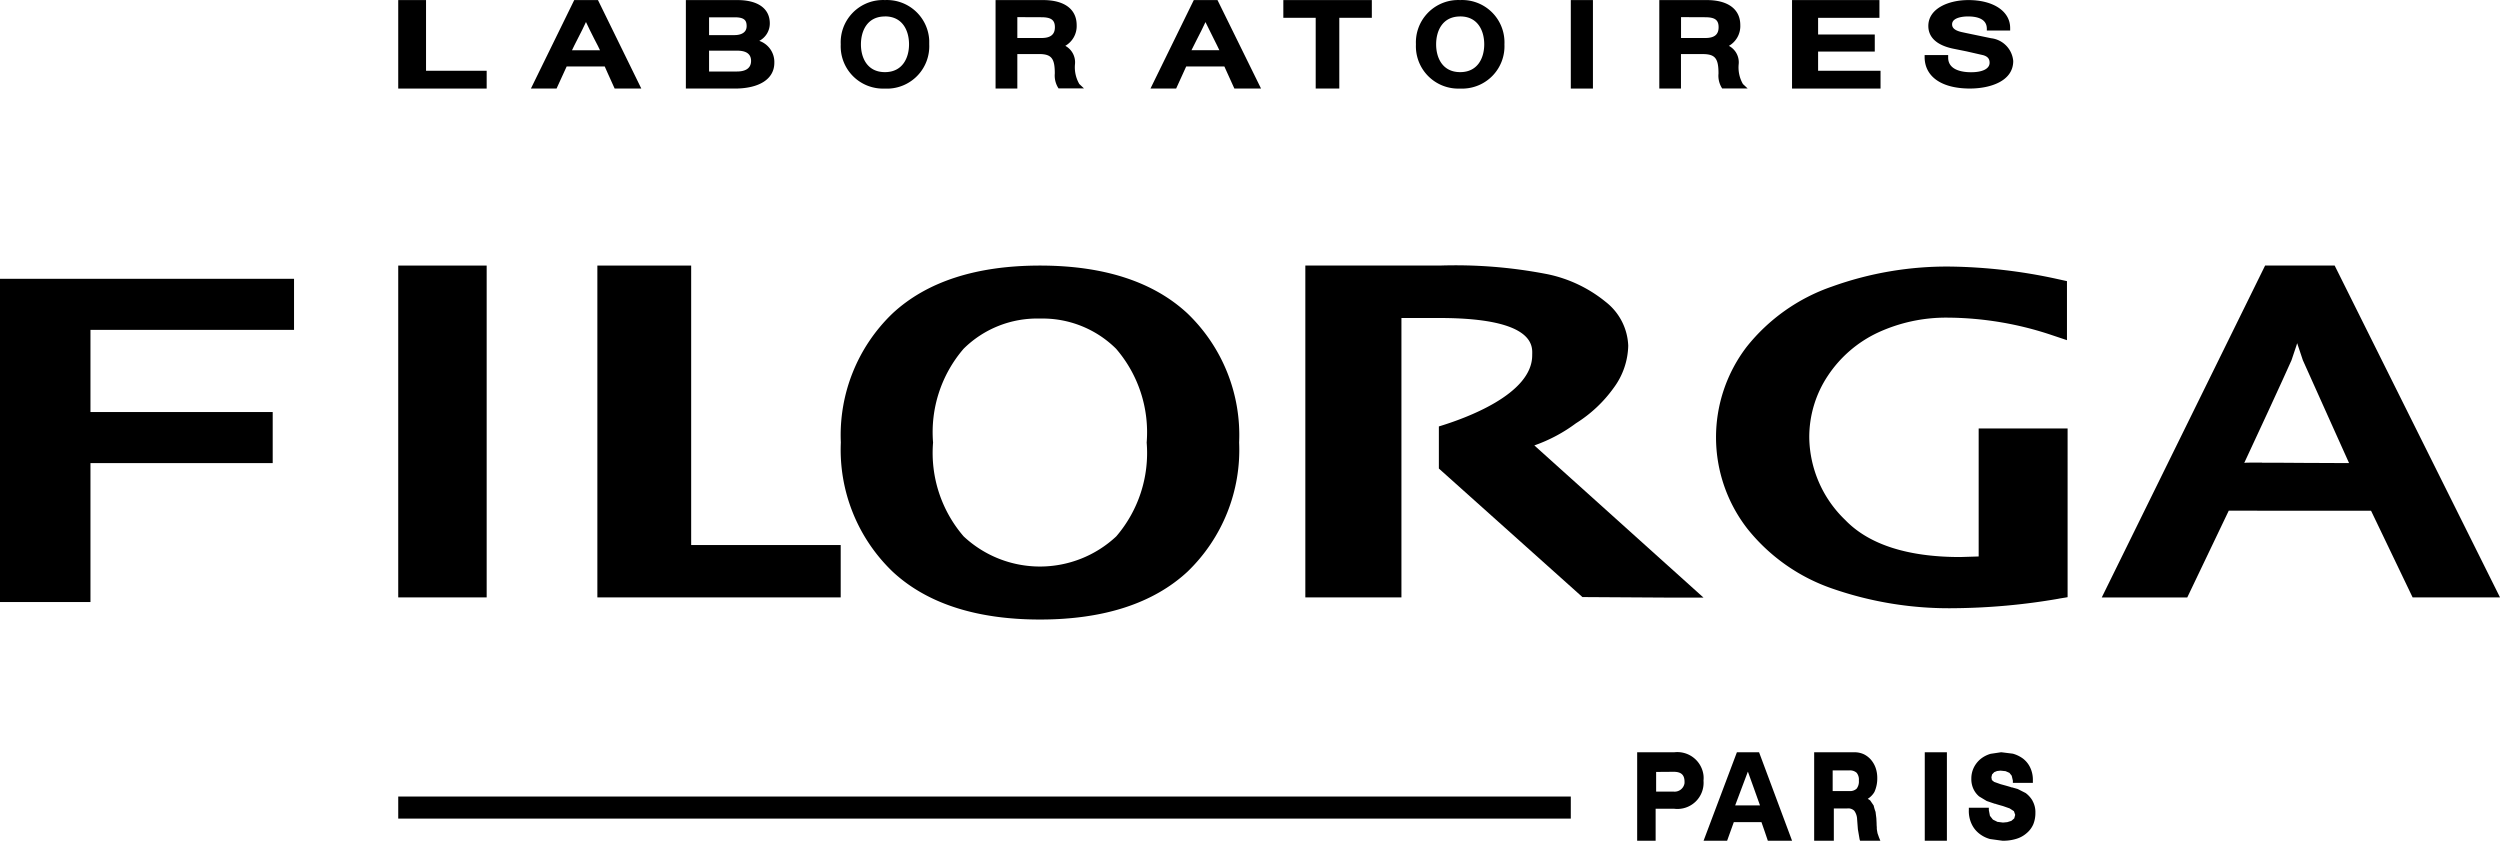
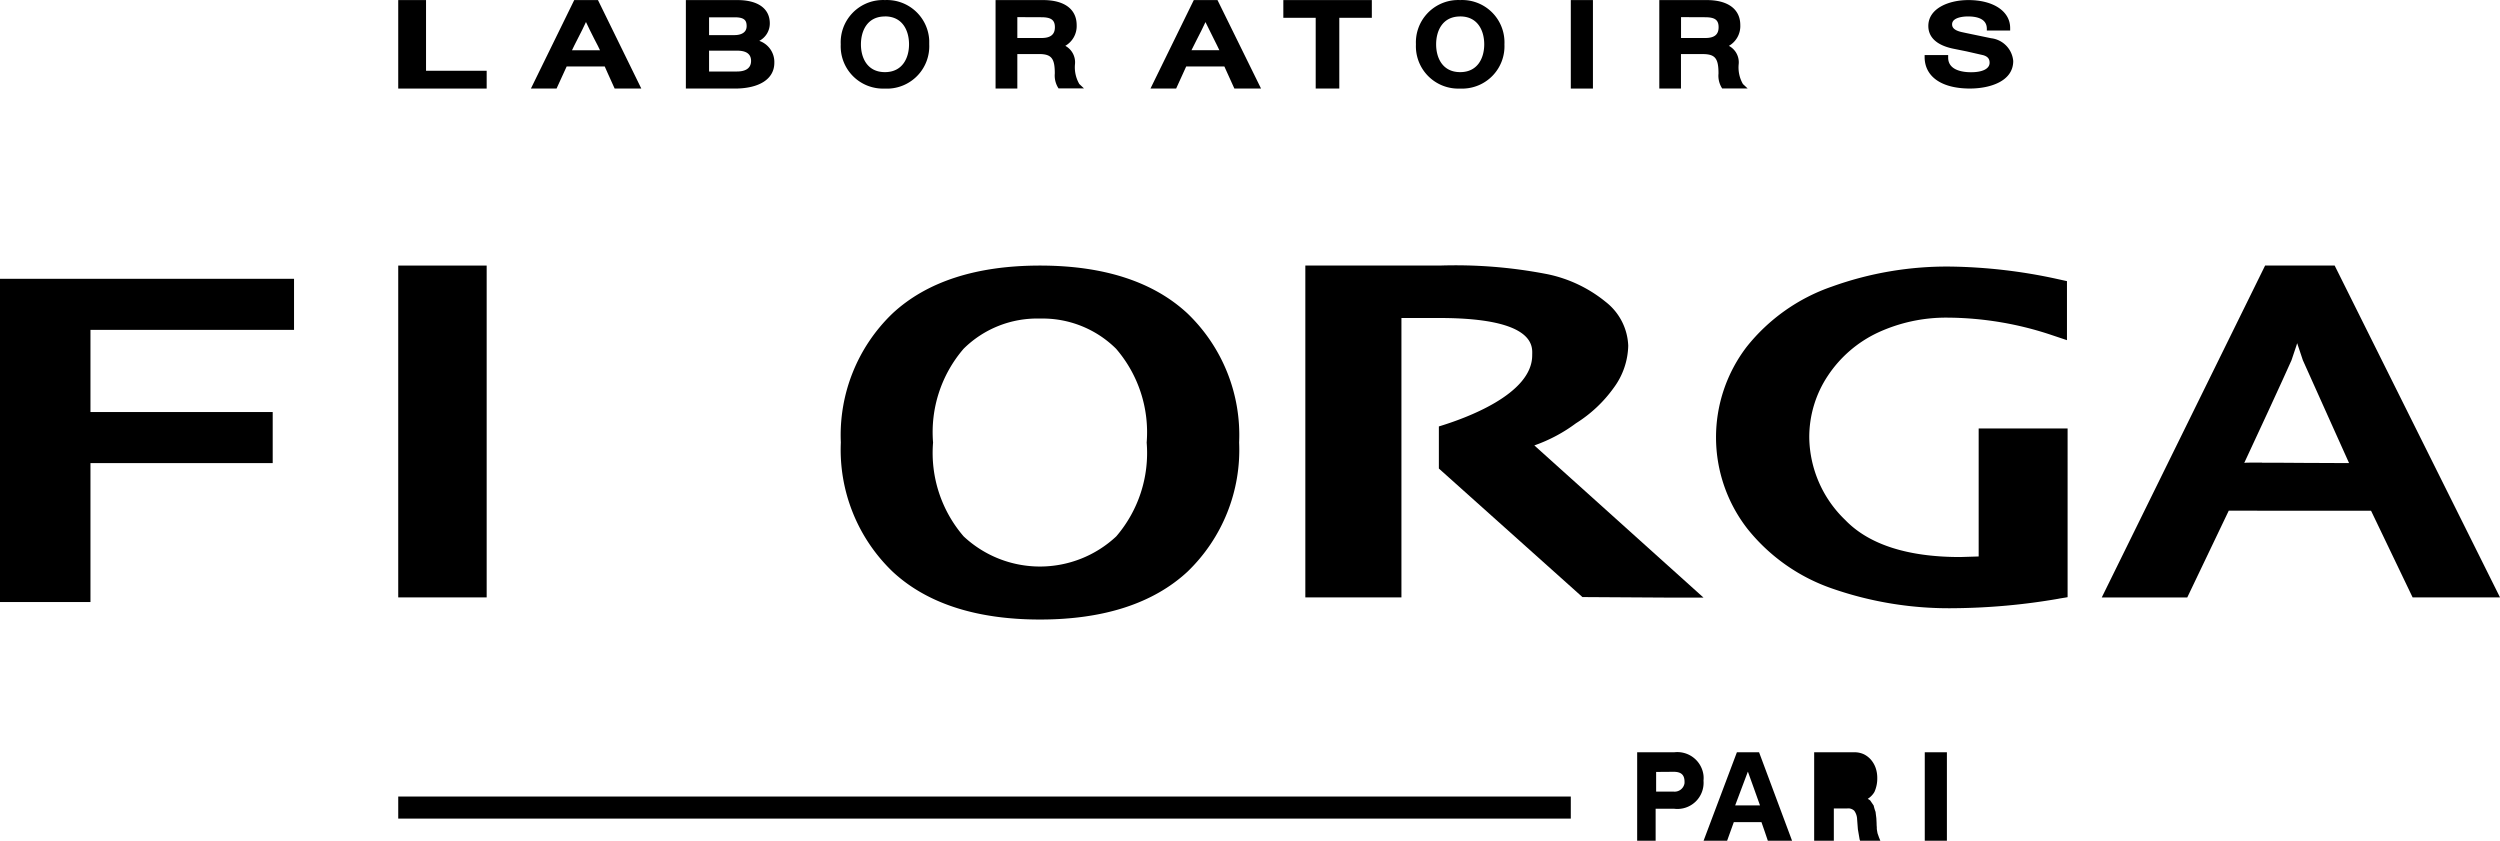
<svg xmlns="http://www.w3.org/2000/svg" id="Layer_1" data-name="Layer 1" viewBox="0 0 750 252.23">
  <defs>
    <style>.cls-1{fill:none;}</style>
  </defs>
  <title>filorga-logo</title>
  <path d="M119.47,494.47H471.24v-6.63H119.47Z" transform="translate(0 -248.88)" />
  <rect class="cls-1" x="0.03" y="79.96" width="620.22" height="102.49" />
  <path d="M620.25,377.41H593.6v38.41l-5.55.17c-15.74,0-27.36-3.74-34.46-11.09a34.93,34.93,0,0,1-10.81-24.72,33.2,33.2,0,0,1,5.58-18.58,36.66,36.66,0,0,1,15-12.94,48.67,48.67,0,0,1,20.87-4.49,99.91,99.91,0,0,1,31.47,5.29l4.39,1.47V333.22l-2.59-.57a159.11,159.11,0,0,0-32.48-3.8,101.79,101.79,0,0,0-35.42,6A56,56,0,0,0,524,352.93a44.68,44.68,0,0,0,.24,54.6,55.82,55.82,0,0,0,25.67,18,106.46,106.46,0,0,0,36.39,5.81,191.77,191.77,0,0,0,31.27-2.84c-.16,0,2.07-.35,2.07-.35l.64-.12V377.41" transform="translate(0 -248.88)" />
  <path d="M0,429.49H27.14V387.81H81.81V372.49H27.14V347.84H88.21V332.52H0v97" transform="translate(0 -248.88)" />
-   <path d="M207.35,328.55H179.21V428.1h73V412.39H207.35V328.55" transform="translate(0 -248.88)" />
  <path d="M312,434.74c-19.09,0-34-4.84-44.23-14.38a50.64,50.64,0,0,1-15.52-38.75,50.54,50.54,0,0,1,15.5-38.69c10.26-9.54,25.14-14.37,44.25-14.37s34,4.83,44.26,14.38a50.58,50.58,0,0,1,15.48,38.7,50.7,50.7,0,0,1-15.48,38.74C346,429.9,331.1,434.74,312,434.74Zm0-90.29a31.32,31.32,0,0,0-22.91,9.05,38.34,38.34,0,0,0-9.17,28.14,38.34,38.34,0,0,0,9.17,28.15,33.49,33.49,0,0,0,45.79,0A38.39,38.39,0,0,0,344,381.64a38.35,38.35,0,0,0-9.18-28.14A31.31,31.31,0,0,0,312,344.45Z" transform="translate(0 -248.88)" />
  <path d="M119.47,428.1H146V328.55H119.47Z" transform="translate(0 -248.88)" />
  <path d="M656.18,428.11H630.53l49-99.56H700.4L750,428.09H723.78l-9.11-19-3.36-7H668.62c-.4.82-12.31,25.77-12.43,26Zm22.44-40.41c3.48,0,8.12,0,12.62.05h.23c4.79,0,8.94.05,11.31.05h1.94l-4.22-9.38c-4.06-9.06-9.61-21.42-9.64-21.47s-1.06-3.2-1.71-5.12l-.23.75c-.63,1.89-1.41,4.26-1.47,4.37-1.79,4.13-12.37,27-14.17,30.79v0c0-.08,2.93-.09,5.33-.09Z" transform="translate(0 -248.88)" />
  <path d="M460.34,382.49a46.74,46.74,0,0,0,12.45-6.63,40,40,0,0,0,11.33-10.64,22,22,0,0,0,4.35-12.61,17.47,17.47,0,0,0-6.76-13.16,40.61,40.61,0,0,0-17.61-8.34,144.09,144.09,0,0,0-32.24-2.56H391.6V428.1h28.83V344.28h11.39c29.4,0,27.84,8.9,27.84,11.19,0,11.74-20.12,18.95-28,21.34v12.63L474.73,428l27.64.17h8.69l-50.72-45.63" transform="translate(0 -248.88)" />
  <path d="M518.14,501.11h-7.07l10-26.55h6.65l9.9,26.54h-7.27s-1.77-5.27-1.91-5.57h-8.3c-.12.3-1.91,5.35-2,5.56h0Zm6.2-20.69c-.7,1.91-3.6,9.59-3.79,10.08H528c-.14-.36-1-2.88-1.9-5.32-.76-2.13-1.5-4.18-1.71-4.75Z" transform="translate(0 -248.88)" />
  <path d="M577.43,501.11h6.64V474.56h-6.64Z" transform="translate(0 -248.88)" />
-   <path d="M550.17,501.12h-5.92V474.56h12.09a6.65,6.65,0,0,1,2.82.6,6.81,6.81,0,0,1,2.16,1.68,7.72,7.72,0,0,1,1.38,2.43,9.09,9.09,0,0,1,.48,3,9.74,9.74,0,0,1-.85,4.19,5.92,5.92,0,0,1-2,2.06l.3.2a4.55,4.55,0,0,1,.41.27l1.06,1.55a14.57,14.57,0,0,0,.57,1.91l.12,1c.07.49.12.95.12,1,.06,1.21.07,1.39.07,1.4s0,.69.06,1.14v.49c0,.22.22,1.43.25,1.48s.26.73.4,1.13l.44,1.06h-6.08l-.16-.44c-.46-2.71-.51-3-.52-3l-.24-3.14a4.6,4.6,0,0,0-.84-2.45,2.56,2.56,0,0,0-2.09-.71h-4.05v9.79ZM549.8,480v6.2h5a2.92,2.92,0,0,0,2.19-.72,3.53,3.53,0,0,0,.67-2.43,3.24,3.24,0,0,0-.67-2.34,3,3,0,0,0-2.19-.71Z" transform="translate(0 -248.88)" />
-   <path d="M609.74,489.06a7.75,7.75,0,0,0-2.06-2.28l-2.37-1.2-1.75-.5a.21.21,0,0,1,0,.06c-.25-.13-1-.35-3.37-1l-1.94-.69a8.66,8.66,0,0,1-.69-.57s-.14-.82-.14-.82l.2-.85.64-.68.84-.34,1.05-.12,1.53.16,1.14.5.69.86.35,1.49v.65h6V483a8.5,8.5,0,0,0-.81-3.87,7.35,7.35,0,0,0-2.15-2.67,9.38,9.38,0,0,0-3.07-1.48l-3.47-.43-3.16.47a8.66,8.66,0,0,0-2.88,1.44,7.92,7.92,0,0,0-2.09,2.52,7.53,7.53,0,0,0-.83,3.54,6.92,6.92,0,0,0,.67,3.13,6.51,6.51,0,0,0,1.67,2.16l2.27,1.37,2.49.85-.06-.07c.24.11.84.29,2.45.74l2,.7h0l1.29.84.38,1.1-.29,1.06-.86.74-1.25.39-1.27.12-1.71-.22c.06,0-1.3-.66-1.3-.66l-.9-1.14-.33-1.71v-.71h-6v.7a9.13,9.13,0,0,0,.83,4.15,7.8,7.8,0,0,0,2.27,2.88,9,9,0,0,0,3.27,1.65l3.71.51a13.38,13.38,0,0,0,4.17-.57,8.29,8.29,0,0,0,3.1-1.71,7.19,7.19,0,0,0,2-2.68,9,9,0,0,0,.62-3.36,6.94,6.94,0,0,0-.88-3.68" transform="translate(0 -248.88)" />
+   <path d="M550.17,501.12h-5.92V474.56h12.09a6.65,6.65,0,0,1,2.82.6,6.81,6.81,0,0,1,2.16,1.68,7.72,7.72,0,0,1,1.38,2.43,9.09,9.09,0,0,1,.48,3,9.74,9.74,0,0,1-.85,4.19,5.92,5.92,0,0,1-2,2.06l.3.2a4.55,4.55,0,0,1,.41.27l1.06,1.55a14.57,14.57,0,0,0,.57,1.91l.12,1c.07.49.12.95.12,1,.06,1.21.07,1.39.07,1.4s0,.69.06,1.14v.49c0,.22.22,1.43.25,1.48s.26.73.4,1.13l.44,1.06h-6.08l-.16-.44c-.46-2.71-.51-3-.52-3l-.24-3.14a4.6,4.6,0,0,0-.84-2.45,2.56,2.56,0,0,0-2.09-.71h-4.05v9.79Zv6.2h5a2.92,2.92,0,0,0,2.19-.72,3.53,3.53,0,0,0,.67-2.43,3.24,3.24,0,0,0-.67-2.34,3,3,0,0,0-2.19-.71Z" transform="translate(0 -248.88)" />
  <path d="M496.71,501.11h-5.56V474.56H502.3a7.9,7.9,0,0,1,8.75,6.93,7.48,7.48,0,0,1,0,1.57,7.85,7.85,0,0,1-8.76,8.45h-5.6v9.59Zm.13-20.65v5.9h5.22a3,3,0,0,0,3.3-2.54c0-.13,0-.27,0-.4,0-2.07-1-3-3.26-3Z" transform="translate(0 -248.88)" />
  <path d="M127.79,248.9h-8.32v26.55H146v-5.34H127.81V248.9" transform="translate(0 -248.88)" />
  <path d="M167,275.45h-7.73l13-26.55h7.12l13,26.54h-8l-2.13-4.72-.84-1.9H170c-.35.78-2.68,5.92-3,6.55l0,.07Zm8.78-19.95c-.57,1.3-1.62,3.36-2.55,5.17-.72,1.41-1.34,2.62-1.63,3.28H180c-.3-.67-.94-1.93-1.71-3.38C177.4,258.79,176.37,256.77,175.8,255.5Z" transform="translate(0 -248.88)" />
  <path d="M352.86,275.45h-7.72l13-26.55h7.11l13.06,26.54h-8c0-.05-2.54-5.66-3-6.62H355.86c-.33.76-2.55,5.63-3,6.59h0Zm8.78-19.95c-.57,1.33-1.68,3.45-2.63,5.32-.69,1.34-1.28,2.49-1.57,3.12h8.37c-.32-.72-1.05-2.15-1.81-3.68-.85-1.69-1.79-3.55-2.36-4.76Z" transform="translate(0 -248.88)" />
  <path d="M220.4,275.45H205.76V248.9h15.42c6.2,0,9.76,2.54,9.76,7a5.9,5.9,0,0,1-3.16,5.24,6.71,6.71,0,0,1,4.52,6.58C232.3,272.55,227.85,275.45,220.4,275.45Zm-7.68-11.38v6.26h8.4c1.91,0,4.2-.57,4.2-3.18s-2.28-3.07-4.2-3.07Zm0-10v5.34h7.71c.84,0,3.56-.19,3.56-2.69,0-1.64-.59-2.65-3.56-2.65Z" transform="translate(0 -248.88)" />
  <path d="M265.48,275.45a12.69,12.69,0,0,1-13.26-12.09,11.61,11.61,0,0,1,0-1.18,12.69,12.69,0,0,1,12.09-13.28,11.42,11.42,0,0,1,1.17,0A12.71,12.71,0,0,1,278.77,261c0,.4,0,.79,0,1.19a12.71,12.71,0,0,1-12.1,13.27A11.81,11.81,0,0,1,265.48,275.45Zm0-21.63c-5.31,0-7.2,4.33-7.2,8.38s1.91,8.32,7.2,8.32,7.23-4.3,7.23-8.34-1.89-8.38-7.23-8.38Z" transform="translate(0 -248.88)" />
  <path d="M438.05,275.45a12.71,12.71,0,0,1-13.27-12.1,11.42,11.42,0,0,1,0-1.17,12.71,12.71,0,0,1,12.1-13.28,11.41,11.41,0,0,1,1.17,0A12.7,12.7,0,0,1,451.33,261a11.61,11.61,0,0,1,0,1.18,12.7,12.7,0,0,1-12.09,13.27A11.81,11.81,0,0,1,438.05,275.45Zm0-21.63c-5.32,0-7.21,4.33-7.21,8.37s1.91,8.33,7.21,8.33,7.22-4.3,7.22-8.34-1.9-8.37-7.22-8.37Z" transform="translate(0 -248.88)" />
  <path d="M305.2,275.45h-6.53V248.9H312.9c6.43,0,10.1,2.74,10.1,7.53a6.83,6.83,0,0,1-3.41,6.2,5.62,5.62,0,0,1,2.91,5.45,10,10,0,0,0,1.29,6l1.4,1.32h-7.63l-.22-.36a7,7,0,0,1-.9-4.11c0-4.58-1-5.84-4.8-5.84H305.2v10.32Zm0-21.43v6.26h7.27c2.71,0,4-1.06,4-3.23s-1.14-3-4.08-3Z" transform="translate(0 -248.88)" />
  <path d="M504.31,275.45h-6.52V248.9H512c6.41,0,10.09,2.74,10.09,7.53a6.84,6.84,0,0,1-3.42,6.21,5.58,5.58,0,0,1,2.94,5.45,10,10,0,0,0,1.27,6l1.4,1.32h-7.64l-.21-.36a6.94,6.94,0,0,1-.88-4.11c0-4.58-1-5.84-4.82-5.84h-6.44v10.32Zm0-21.43v6.26h7.27c2.71,0,4-1,4-3.23s-1.15-3-4.09-3Z" transform="translate(0 -248.88)" />
  <path d="M385,254.23h9.71v21.22h7.08V254.23h9.76V248.9H385v5.33" transform="translate(0 -248.88)" />
  <path d="M471.24,275.45h6.64V248.9h-6.64Z" transform="translate(0 -248.88)" />
-   <path d="M545.43,264.35h17v-5.12h-17v-5h18.4V248.9H537.61v26.55h26.55v-5.34H545.43v-5.76" transform="translate(0 -248.88)" />
  <path d="M597.43,260.37l-7.55-1.57-1.25-.27c-2.68-.57-3-1.62-3-2.35,0-2.27,4-2.37,4.73-2.37,5.42,0,5.63,2.65,5.69,3.53l0,.69h7v-.75c0-5-5-8.38-12.55-8.38-5.76,0-12,2.43-12,7.78,0,2.38,1.28,5.49,7.4,6.79l4.06.82,5,1.14c1.34.4,1.92,1.08,1.92,2.28,0,1.78-2.09,2.84-5.56,2.84-2.54,0-6.87-.59-6.87-4.39v-.76h-7.06v.77c.12,5.8,5.2,9.27,13.58,9.27,6,0,13-2.16,13-8.25a7.53,7.53,0,0,0-6.55-6.83" transform="translate(0 -248.88)" />
</svg>